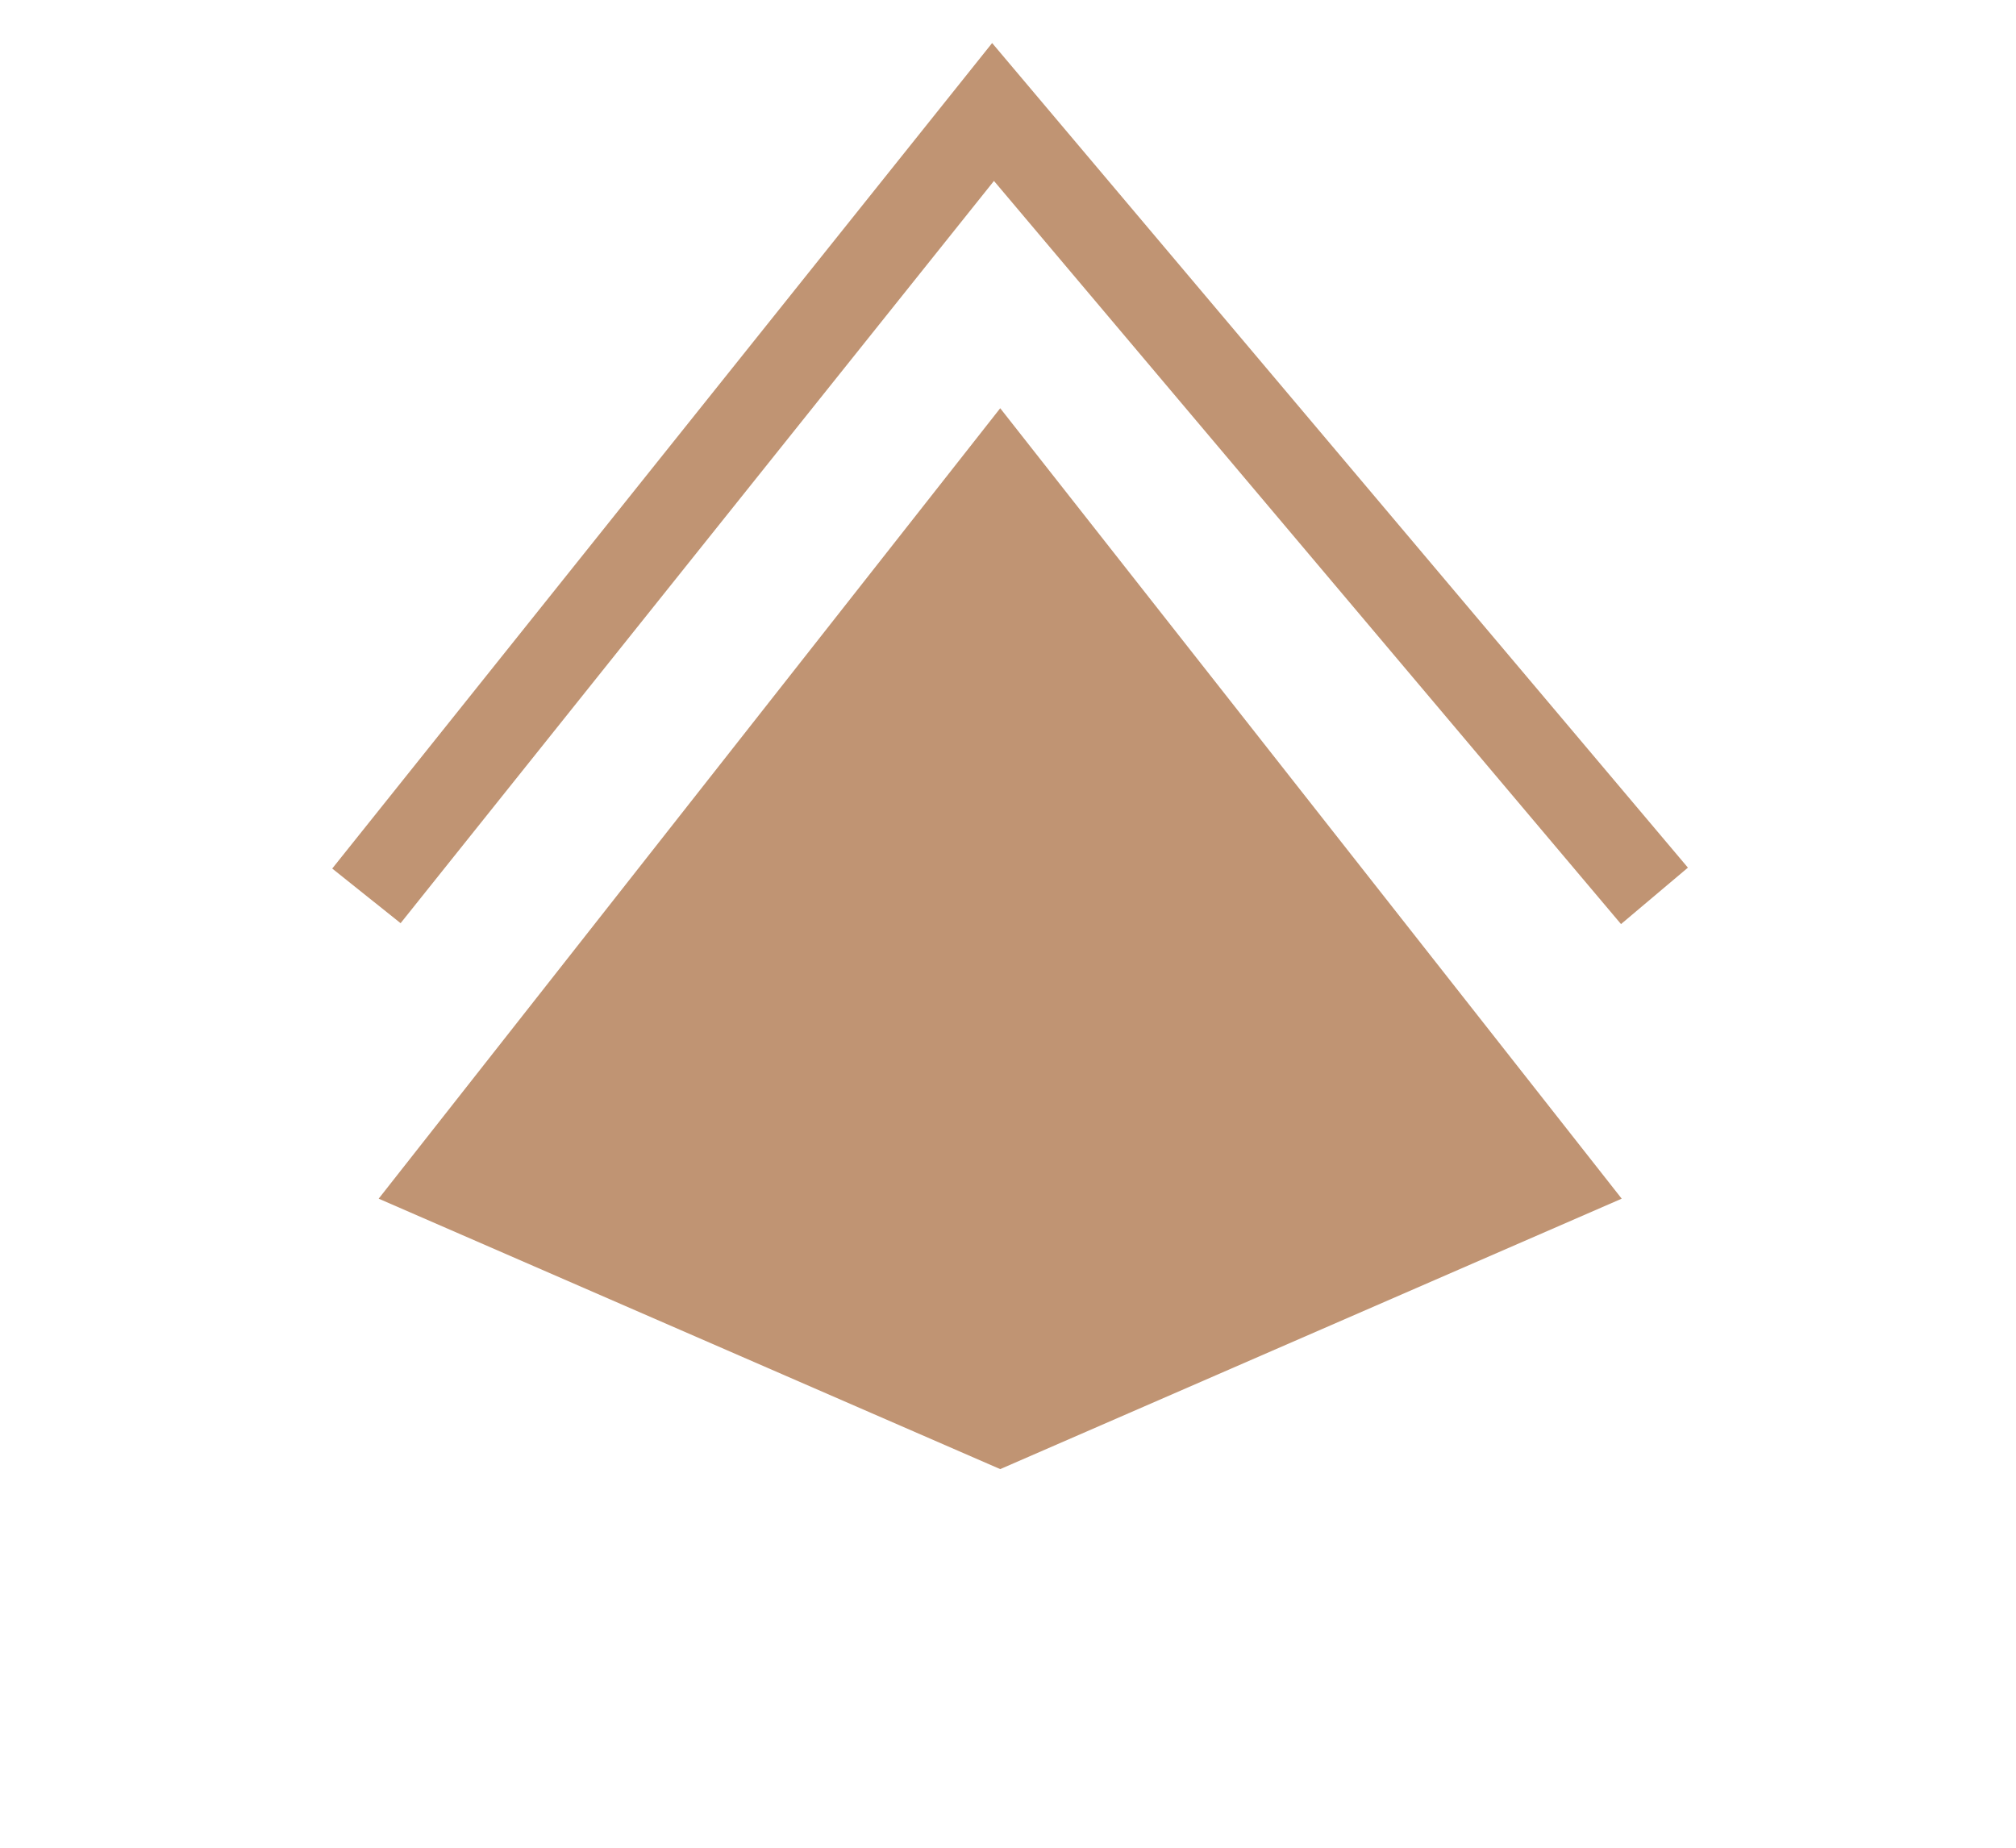
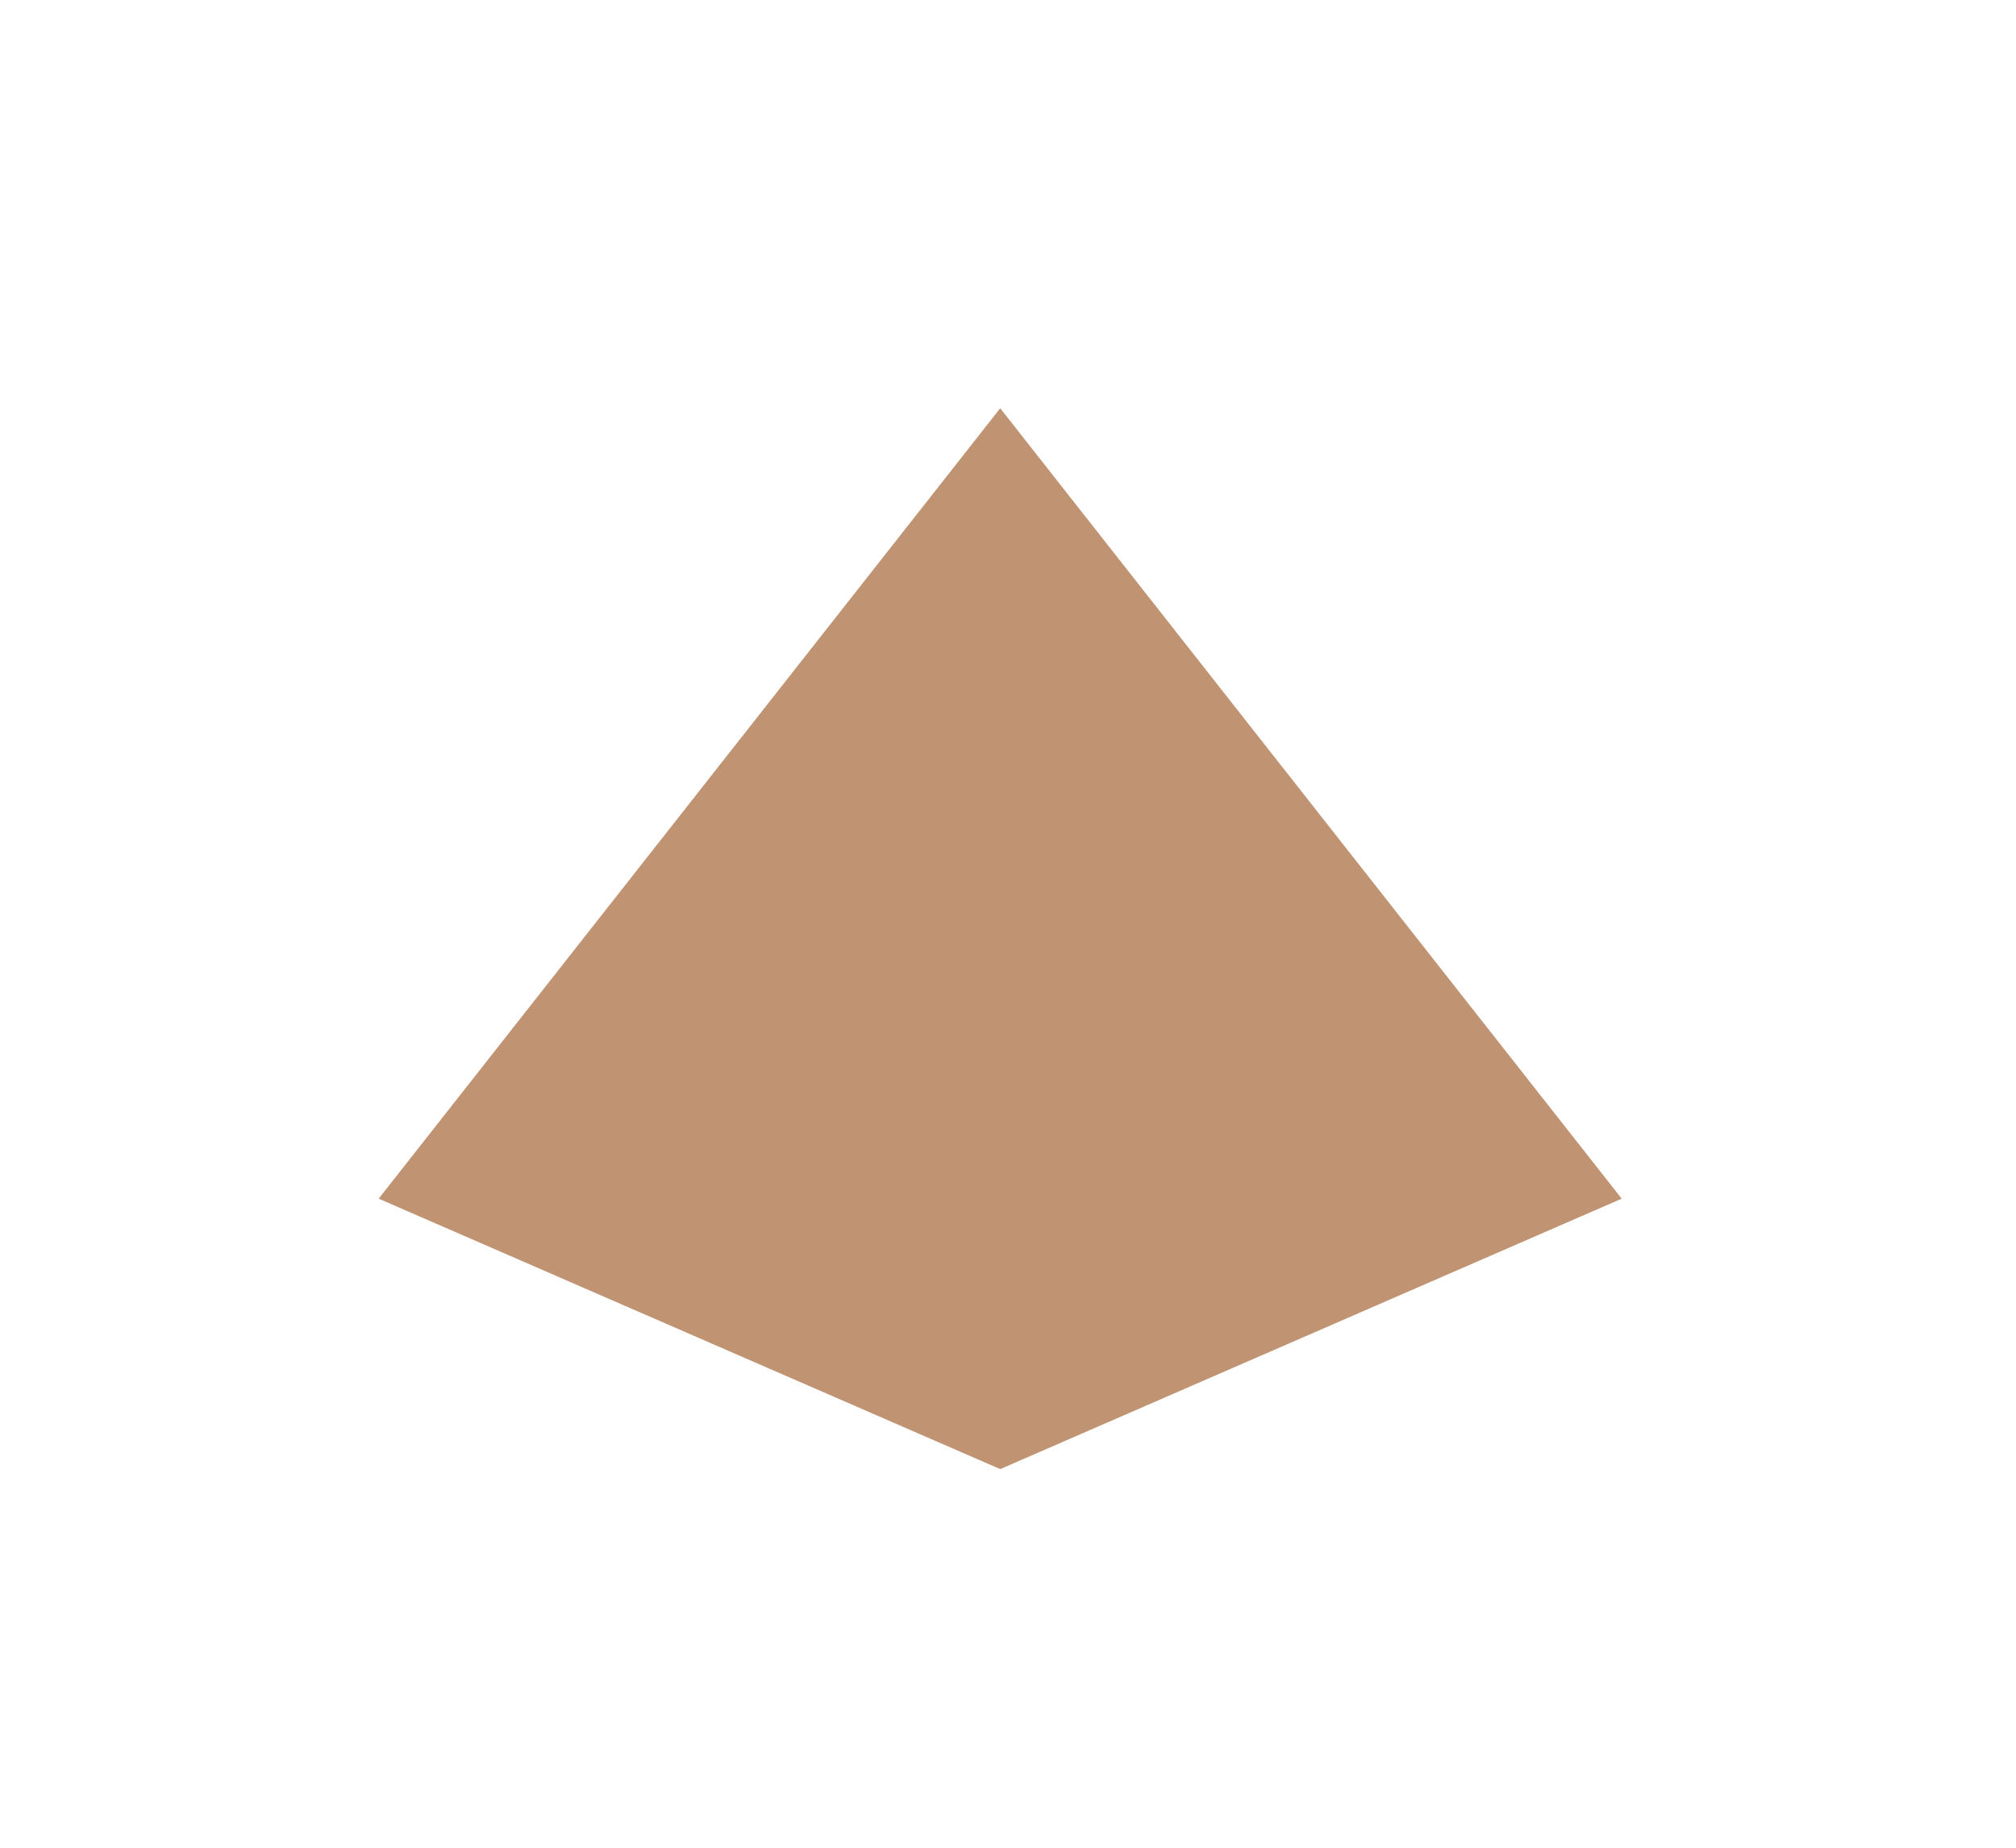
<svg xmlns="http://www.w3.org/2000/svg" width="36" height="33" viewBox="0 0 36 33" fill="none">
  <g filter="url(#filter0_d_82_252)">
    <path d="M6.762 16.72L17.861 2.603L28.959 16.72L17.861 21.55L6.762 16.72Z" fill="#C09473" />
  </g>
-   <path d="M6.543 16L17.733 2L29.544 16" stroke="#C09473" stroke-width="1.563" />
  <defs>
    <filter id="filter0_d_82_252" x="0.512" y="1.041" width="34.698" height="31.447" filterUnits="userSpaceOnUse" color-interpolation-filters="sRGB">
      <feFlood flood-opacity="0" result="BackgroundImageFix" />
      <feColorMatrix in="SourceAlpha" type="matrix" values="0 0 0 0 0 0 0 0 0 0 0 0 0 0 0 0 0 0 127 0" result="hardAlpha" />
      <feOffset dy="4.688" />
      <feGaussianBlur stdDeviation="3.125" />
      <feComposite in2="hardAlpha" operator="out" />
      <feColorMatrix type="matrix" values="0 0 0 0 0 0 0 0 0 0 0 0 0 0 0 0 0 0 0.25 0" />
      <feBlend mode="normal" in2="BackgroundImageFix" result="effect1_dropShadow_82_252" />
      <feBlend mode="normal" in="SourceGraphic" in2="effect1_dropShadow_82_252" result="shape" />
    </filter>
  </defs>
</svg>